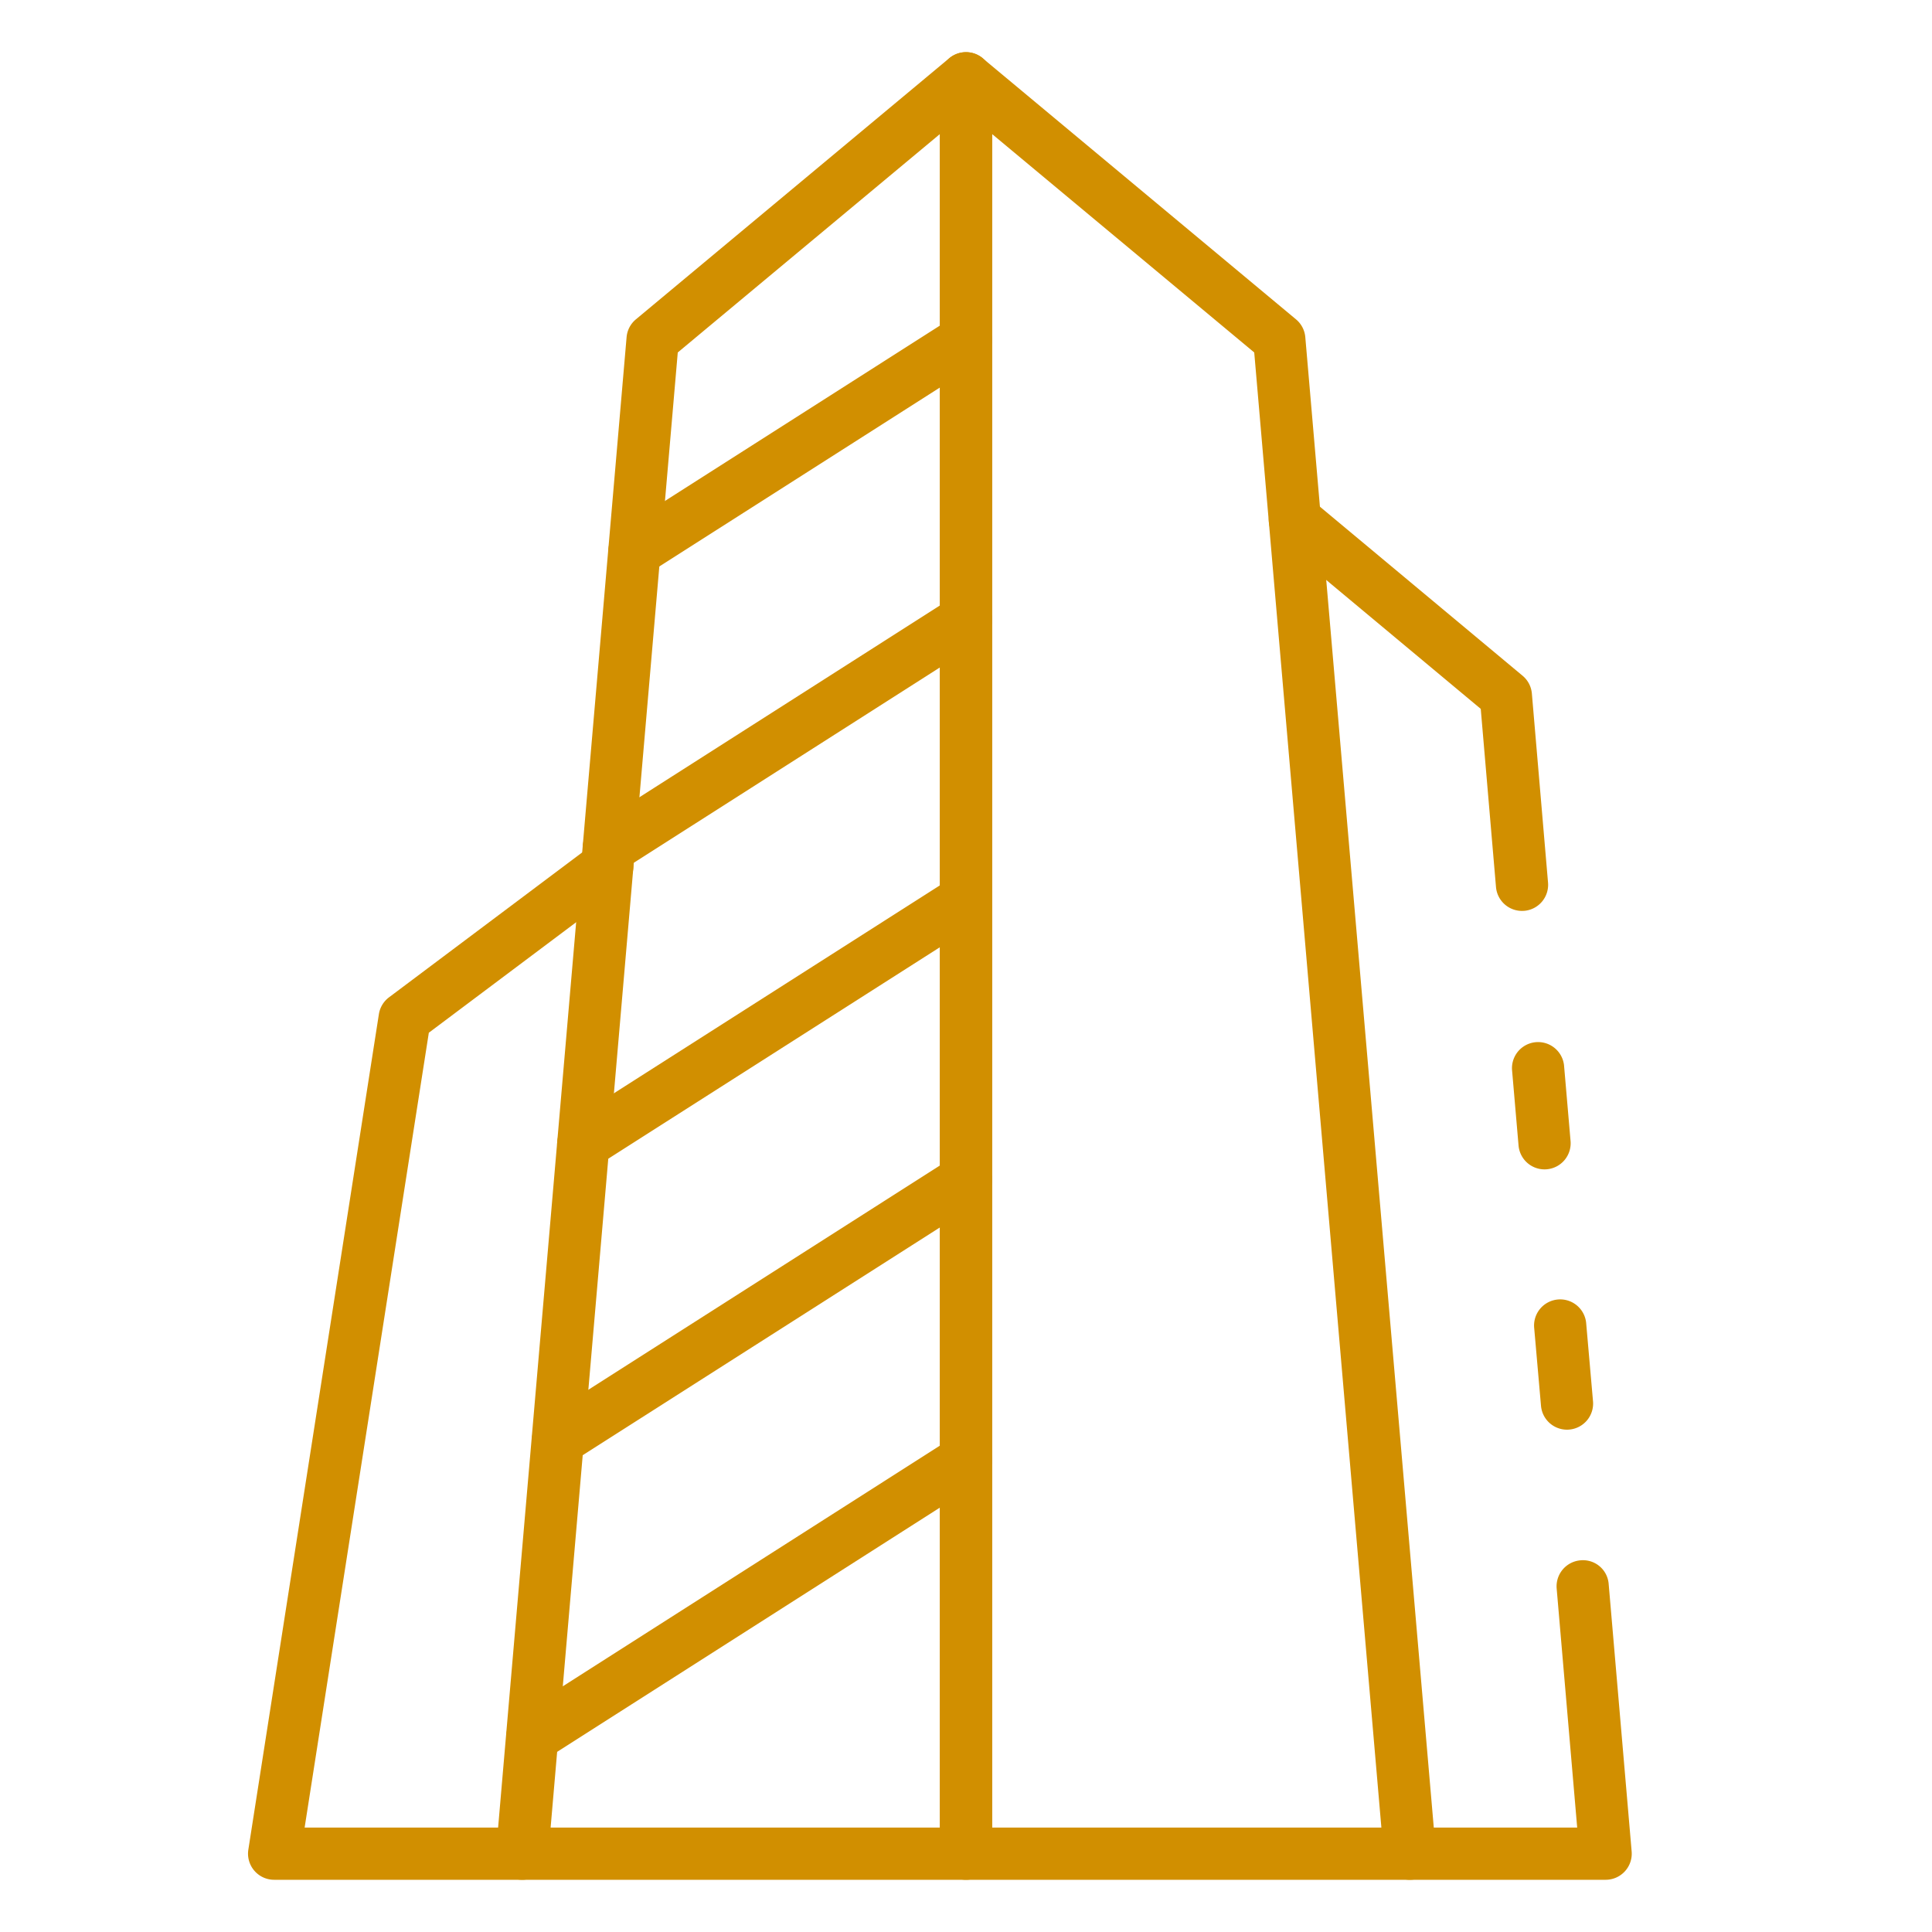
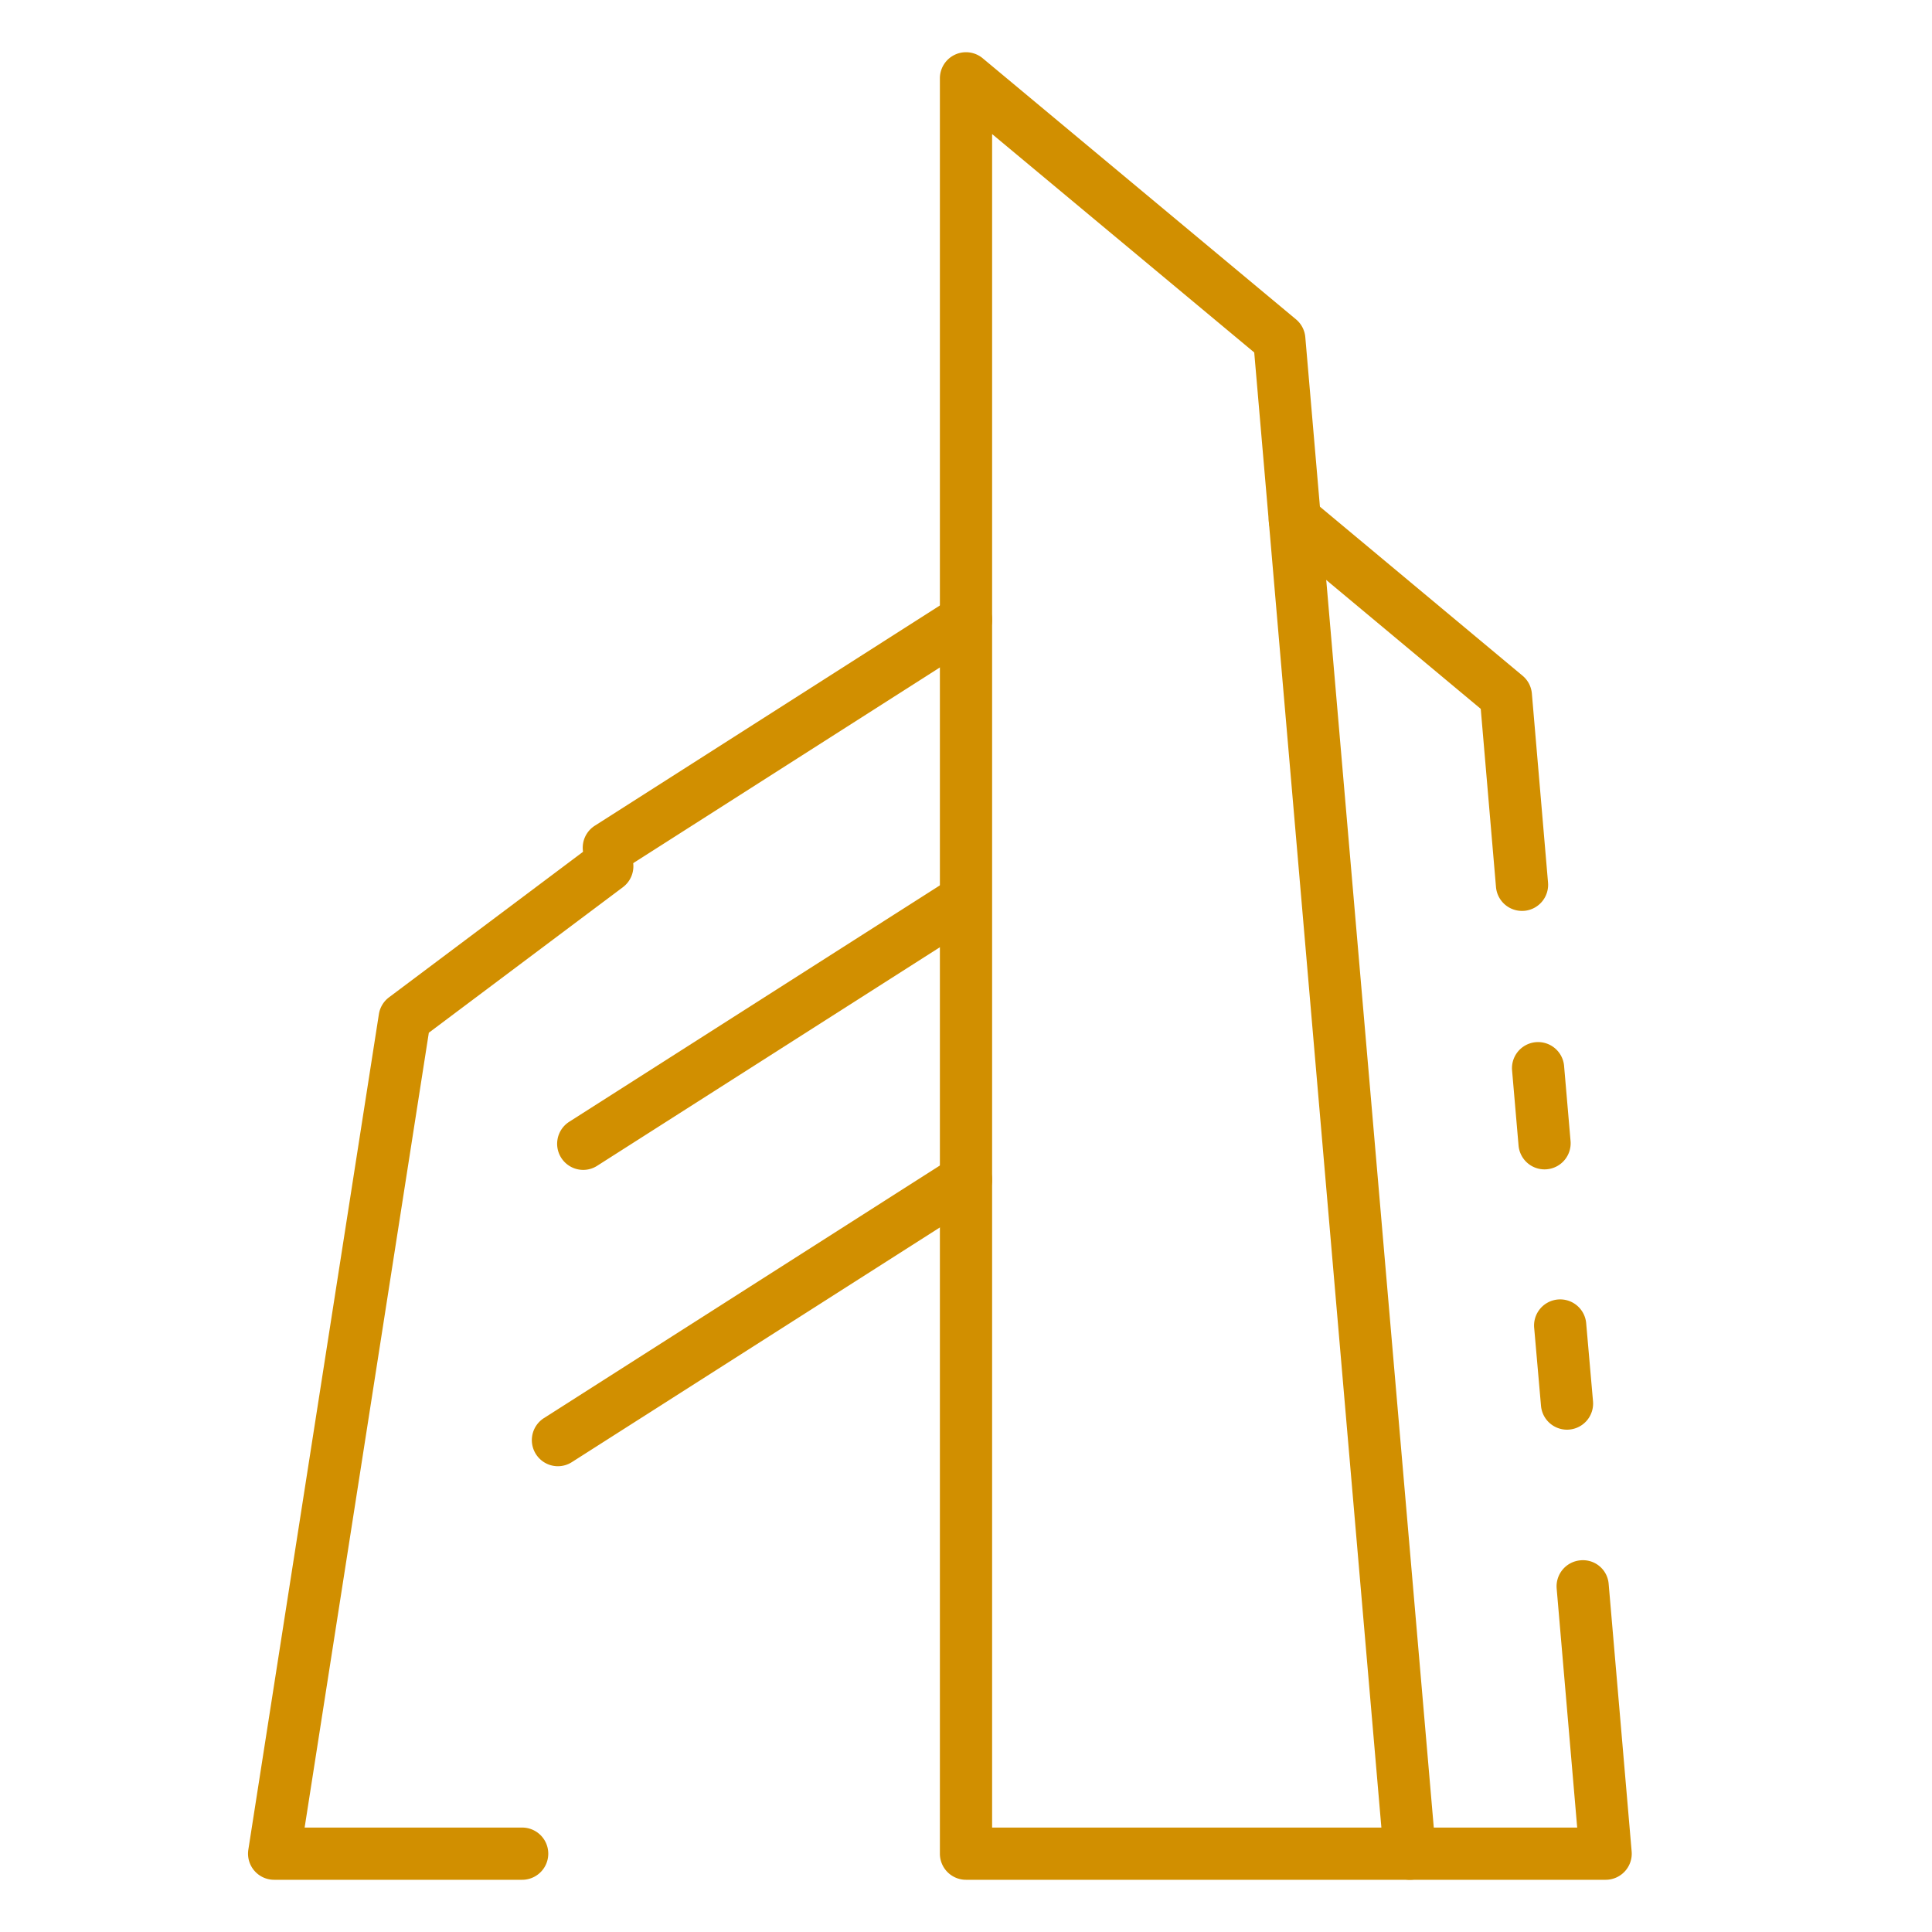
<svg xmlns="http://www.w3.org/2000/svg" height="512" viewBox="0 0 74 74" width="512" fill="#D18F00">
  <path d="m54 72h-17a1 1 0 0 1 -1-1v-68a1 1 0 0 1 1.64-.768l12 10a1 1 0 0 1 .356.682l5 58a1 1 0 0 1 -.996 1.086zm-16-2h14.91l-4.87-56.5-10.04-8.365z" />
  <path d="m59.159 44.79a1 1 0 0 1 -.995-.914l-.25-2.9a1 1 0 0 1 1.992-.172l.25 2.9a1 1 0 0 1 -.91 1.082.844.844 0 0 1 -.087.004z" />
  <path d="m61.5 72h-7.5a1 1 0 0 1 0-2h6.41l-.786-9.155a1 1 0 0 1 .911-1.081.987.987 0 0 1 1.081.91l.88 10.241a1 1 0 0 1 -.996 1.085z" />
  <path d="m60.019 54.76a1 1 0 0 1 -.995-.913l-.26-2.97a1 1 0 1 1 1.992-.174l.26 2.969a1 1 0 0 1 -.909 1.084.864.864 0 0 1 -.088.004z" />
  <path d="m58.3 34.89a1 1 0 0 1 -1-.914l-.584-6.825-7.76-6.473a1 1 0 0 1 1.282-1.536l8.08 6.74a1 1 0 0 1 .356.682l.619 7.241a1 1 0 0 1 -.911 1.082z" />
-   <path d="m37 72h-17a1 1 0 0 1 -1-1.086l5-58a1 1 0 0 1 .356-.682l12-10a1 1 0 0 1 1.644.768v68a1 1 0 0 1 -1 1zm-15.91-2h14.91v-64.865l-10.04 8.365z" />
  <path d="m20 72h-9.5a1 1 0 0 1 -.988-1.154l5-32a1 1 0 0 1 .388-.646l7.76-5.82a1 1 0 1 1 1.2 1.6l-7.435 5.576-4.757 30.444h8.332a1 1 0 0 1 0 2z" />
-   <path d="m20.391 67.52a1 1 0 0 1 -.539-1.843l16.61-10.6a1 1 0 0 1 1.076 1.686l-16.61 10.6a1 1 0 0 1 -.537.157z" />
  <path d="m21.371 56.16a1 1 0 0 1 -.538-1.843l15.629-9.97a1 1 0 0 1 1.076 1.686l-15.63 9.967a1 1 0 0 1 -.537.16z" />
  <path d="m22.341 44.81a1 1 0 0 1 -.539-1.843l14.66-9.35a1 1 0 0 1 1.076 1.683l-14.661 9.35a.993.993 0 0 1 -.536.16z" />
  <path d="m23.321 33.47a1 1 0 0 1 -.539-1.843l13.68-8.73a1 1 0 1 1 1.076 1.686l-13.68 8.73a1 1 0 0 1 -.537.157z" />
-   <path d="m24.3 22.12a1 1 0 0 1 -.539-1.843l12.7-8.1a1 1 0 0 1 1.076 1.686l-12.7 8.1a.993.993 0 0 1 -.537.157z" />
</svg>